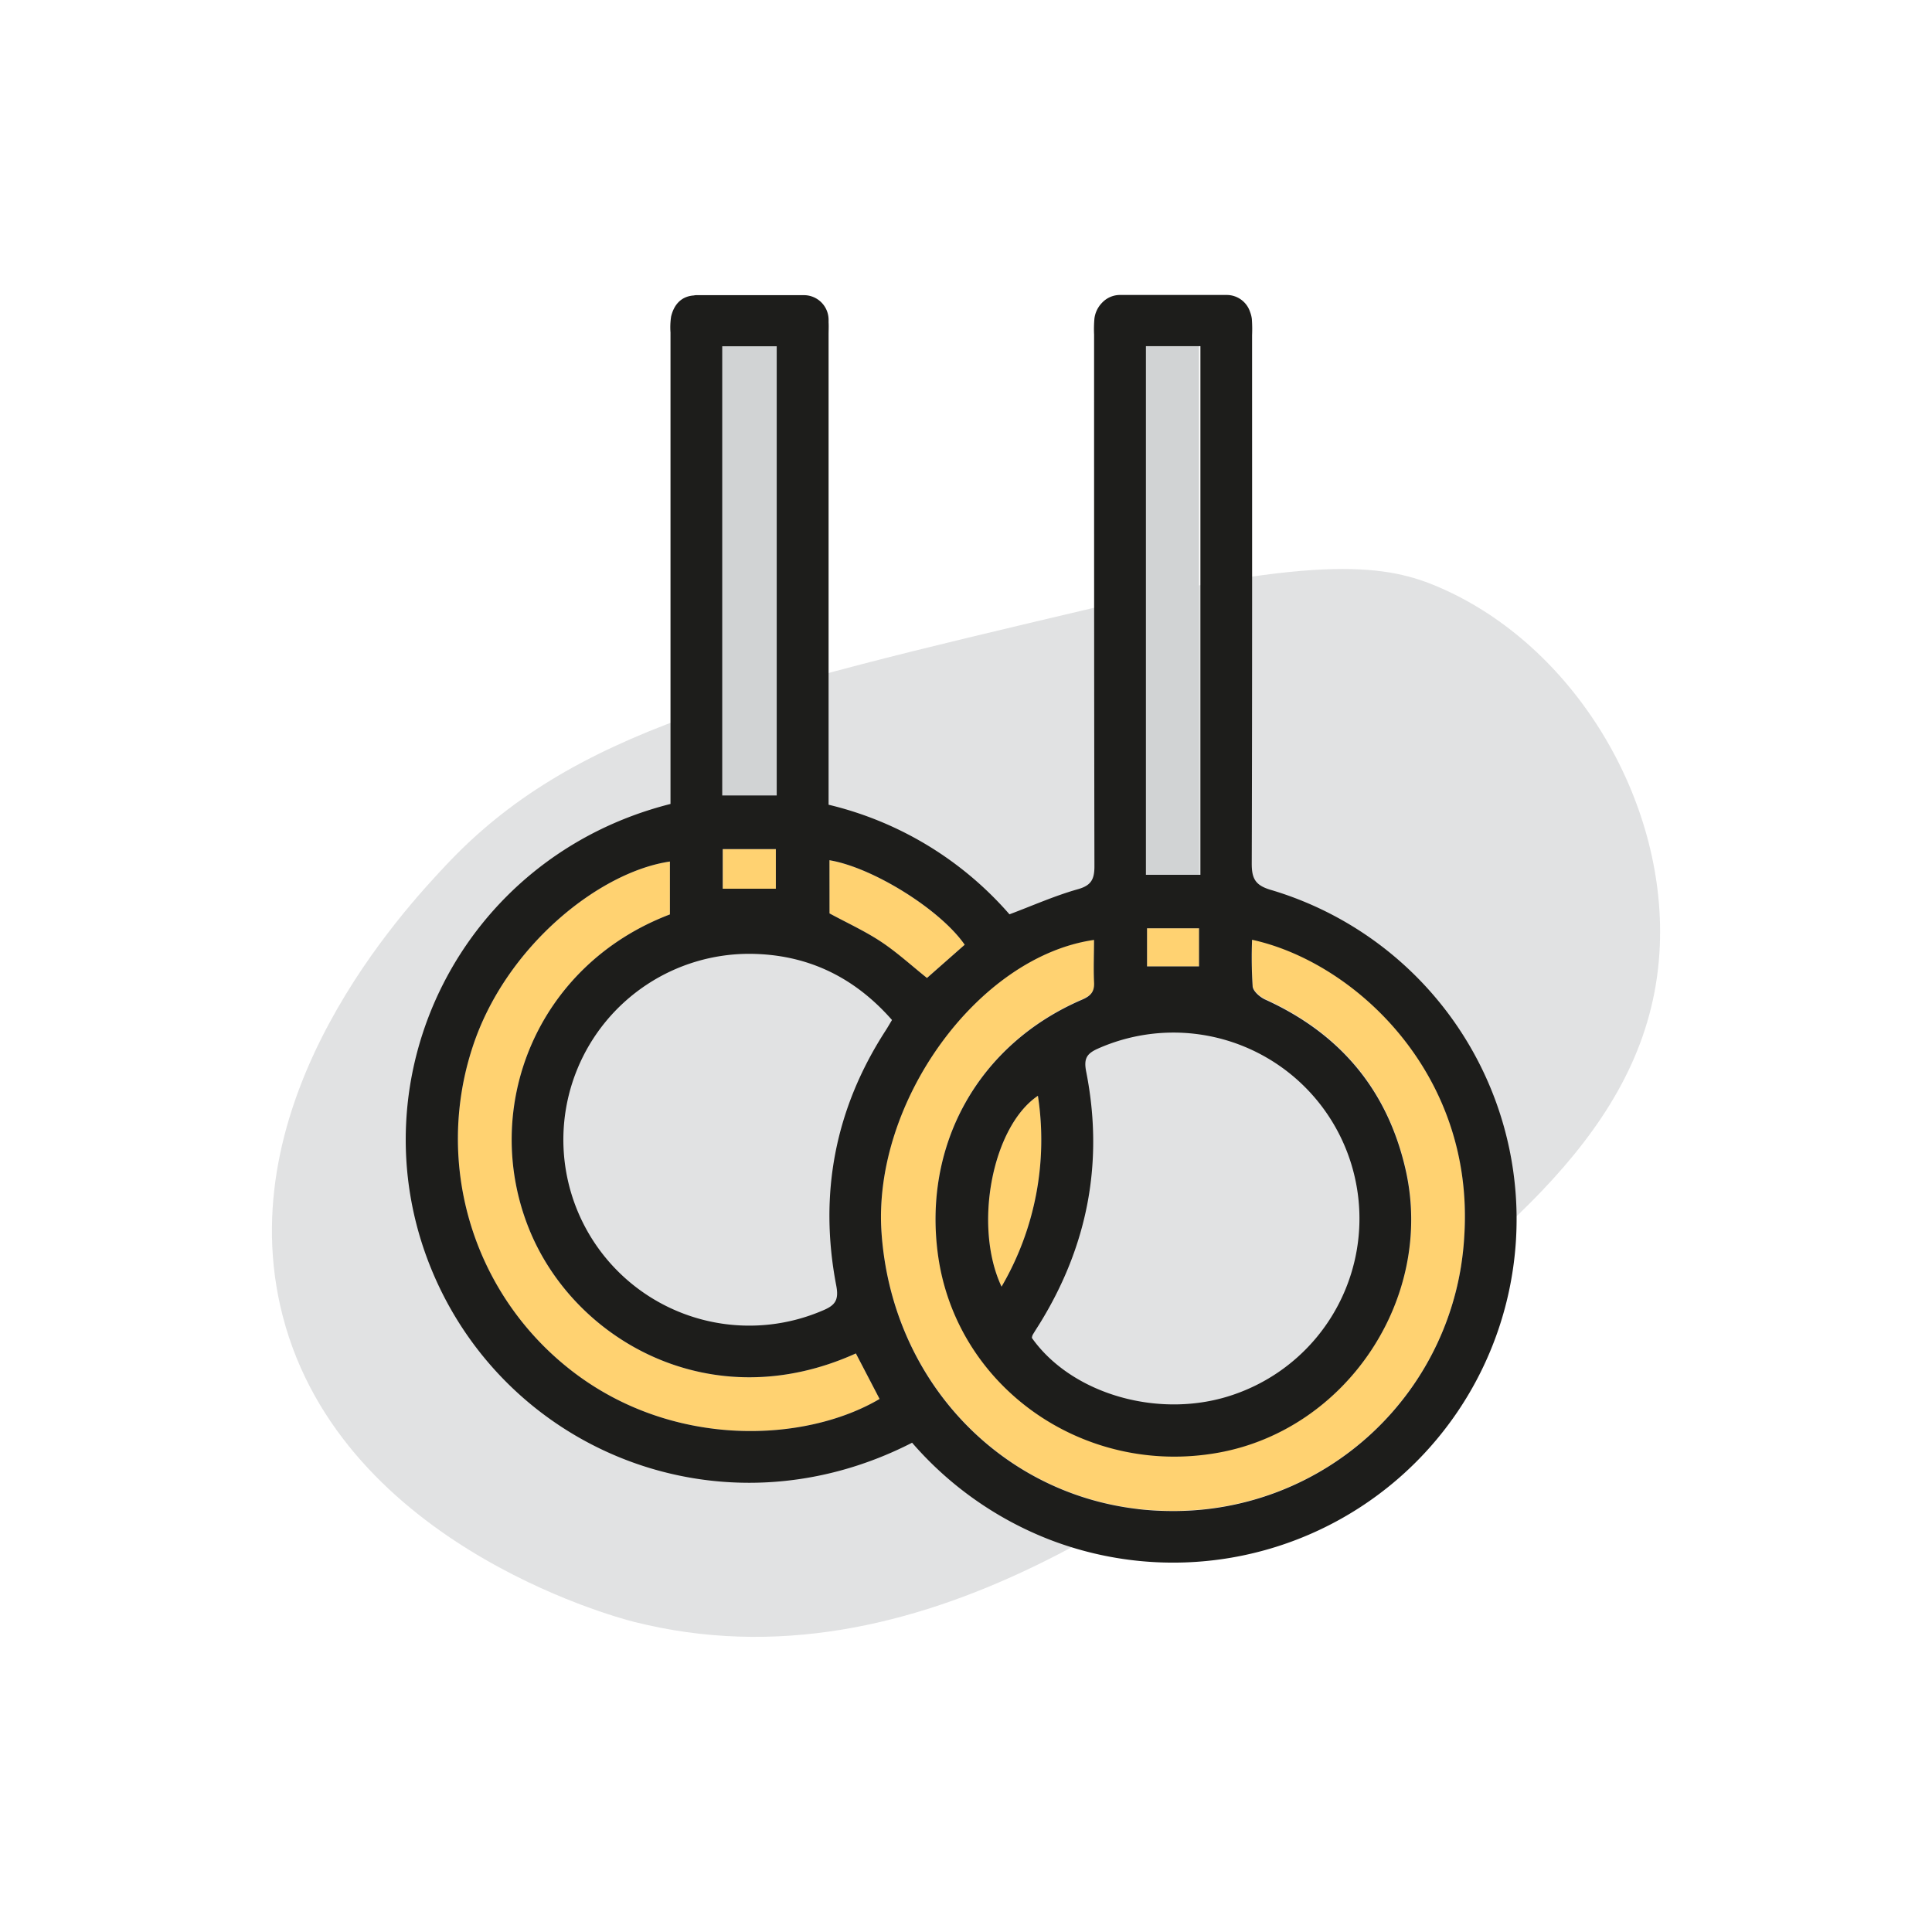
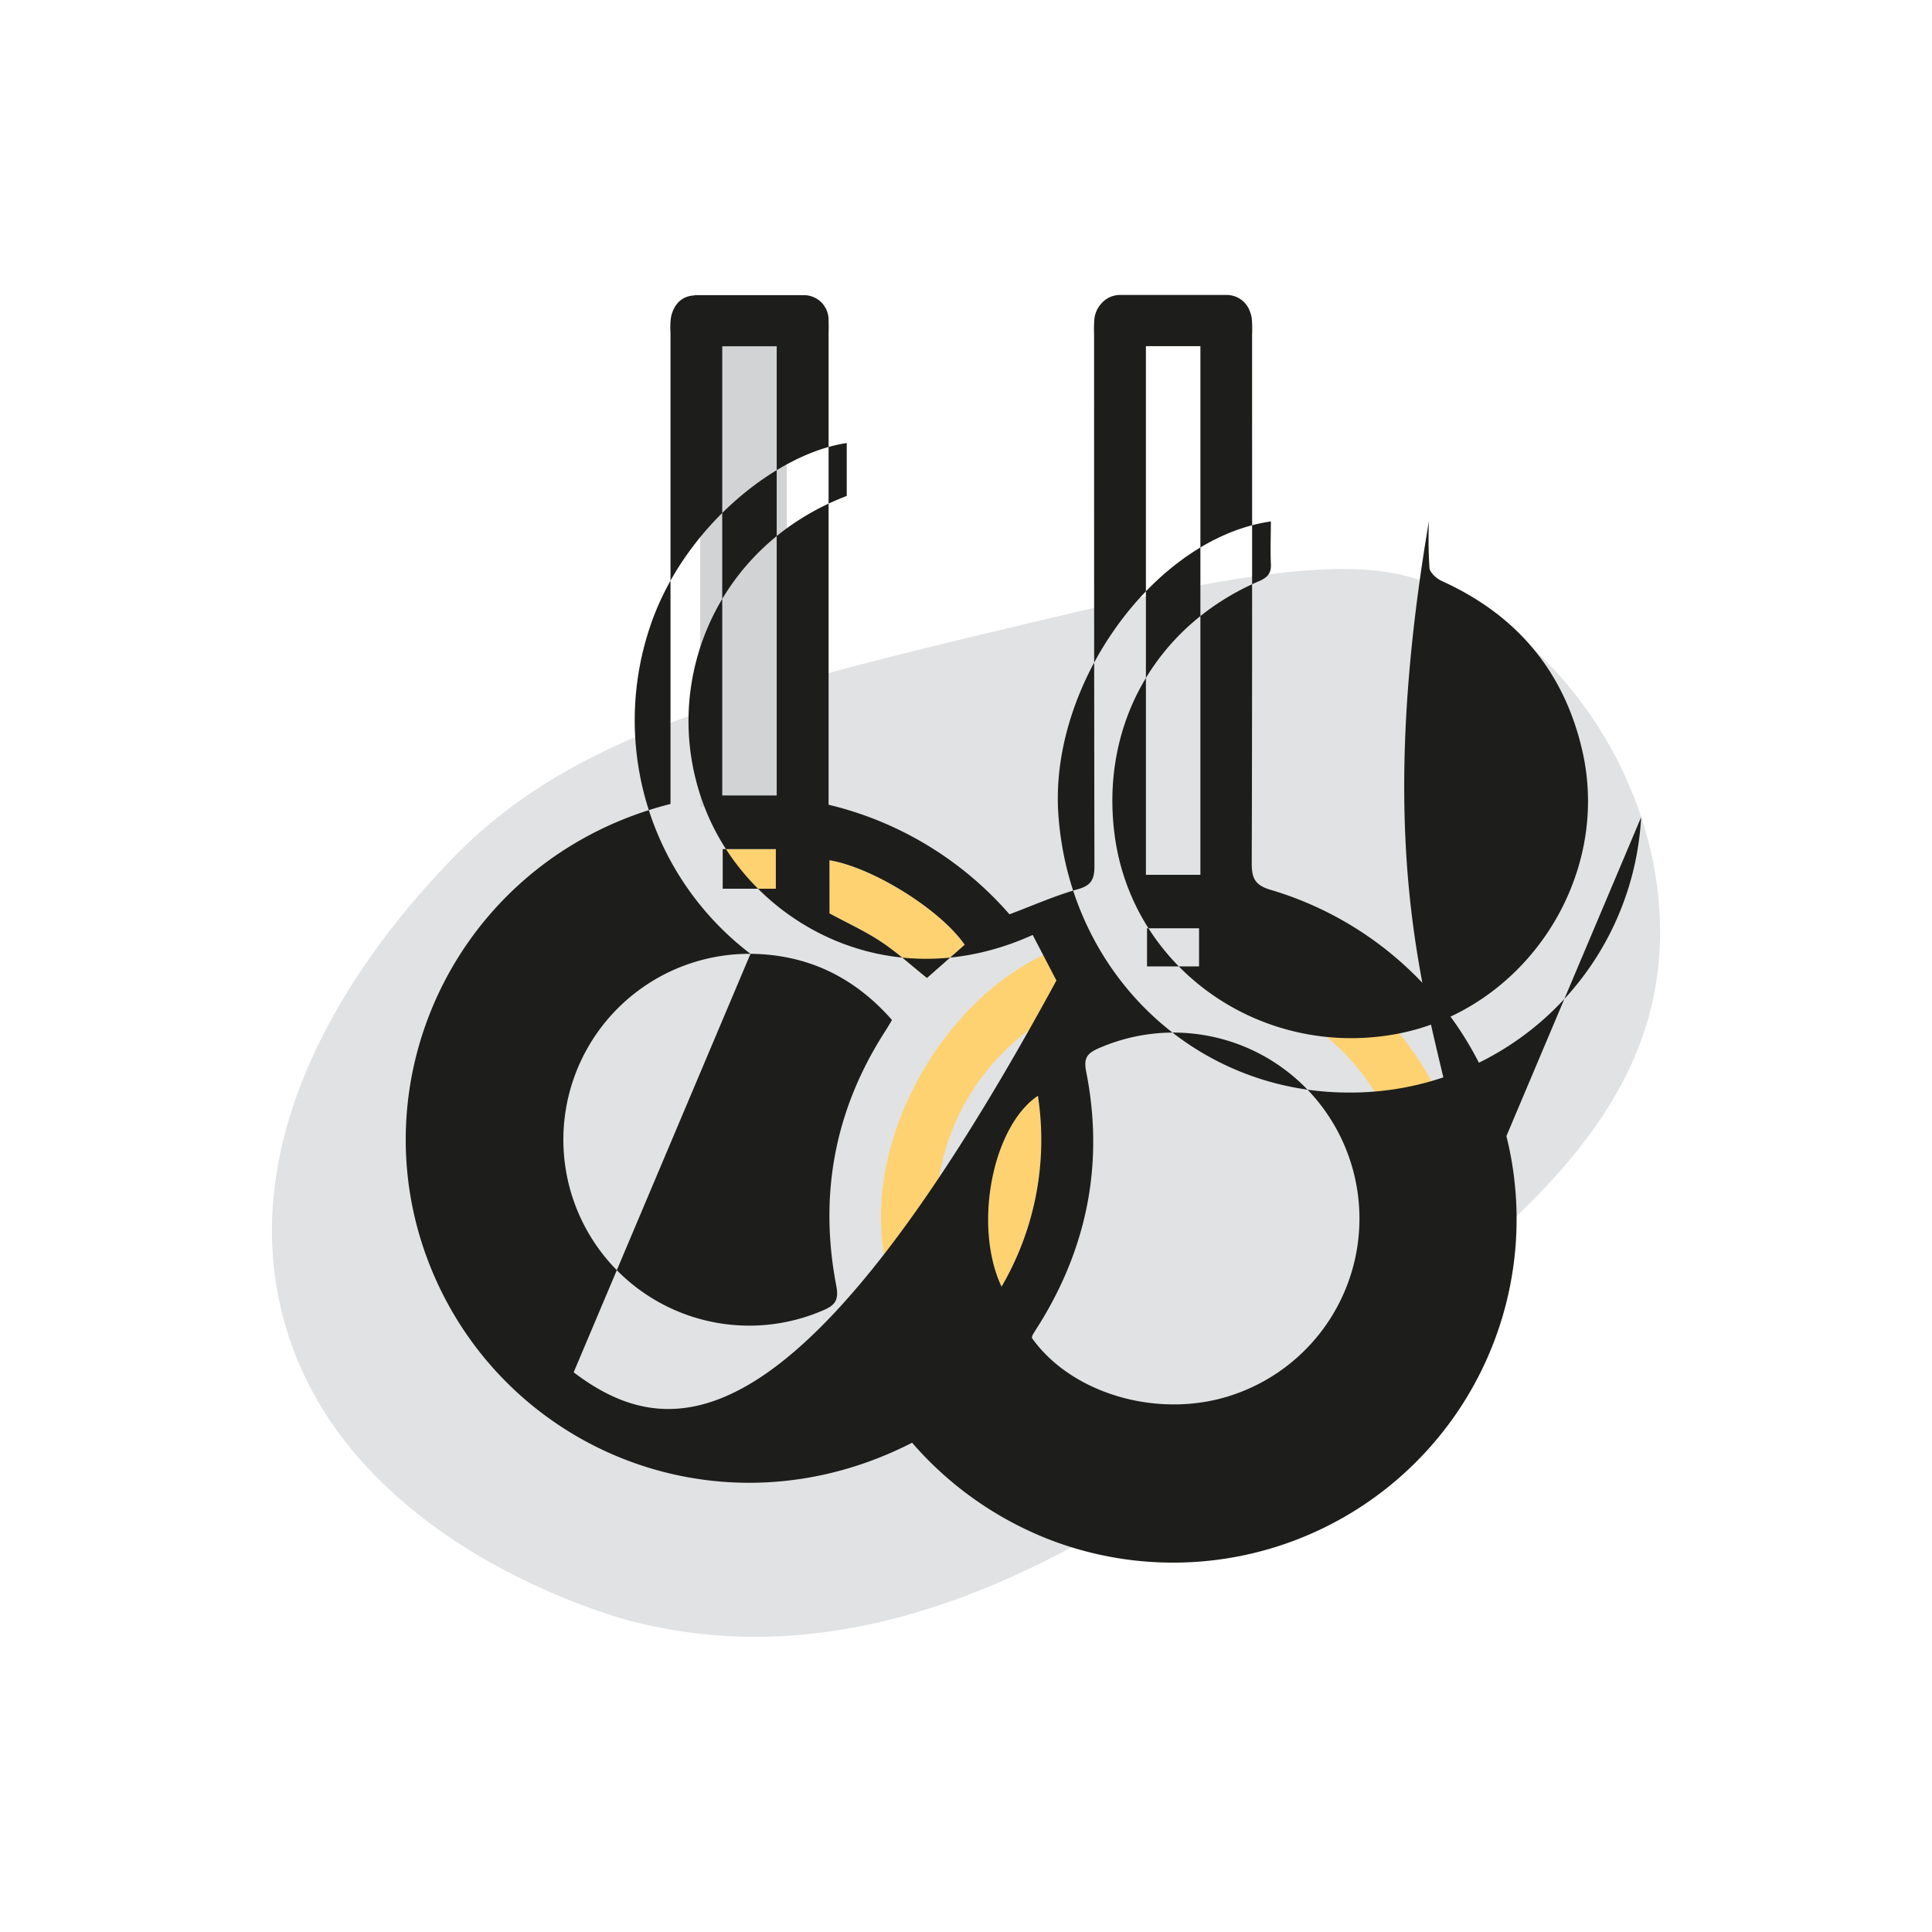
<svg xmlns="http://www.w3.org/2000/svg" id="Слой_1" data-name="Слой 1" viewBox="0 0 400 400">
  <defs>
    <style>.cls-1,.cls-3{fill:#d1d3d4;}.cls-1{opacity:0.65;}.cls-2{fill:#ffd271;}.cls-4{fill:#1d1d1b;}</style>
  </defs>
  <path class="cls-1" d="M298.09,121.65c-10.72-4.65-24.17-7-72.46,4.39-71.58,16.89-107.38,25.33-133.47,53.27-8.45,9-44,47.15-34.15,91,11,48.79,69.15,64.44,73.15,65.45,59,14.95,112.39-26.91,148.9-55.56,33.13-26,62.13-48.74,63.59-84.45C344.9,165.37,325.83,133.69,298.09,121.65Z" />
  <path class="cls-2" d="M226.52,194.55c-24.08,3.45-45.88,33.61-44,60.62,2.27,32.76,28,57.48,59.86,57.62a60.25,60.25,0,0,0,60.8-57c2.12-33.73-22.85-56.68-43.92-61.32a91.68,91.68,0,0,0,.12,9.68c.11,1,1.52,2.22,2.61,2.71,15.46,7,25.3,18.68,29.06,35.24,6,26.48-12.16,53.79-38.81,58.57-27.84,5-54.18-13.59-58-40.89-3.2-23,8.43-43.7,29.83-52.91,1.81-.78,2.6-1.65,2.47-3.67C226.39,200.37,226.52,197.47,226.52,194.55Z" />
-   <path class="cls-2" d="M138.7,189.32V178.37c-14.63,2.13-34.1,17.64-40.87,38.46a60.76,60.76,0,0,0,20.94,67.29c20.87,15.87,48,14.54,63.34,5.52l-4.91-9.43c-29.87,13.52-58.28-2.58-67.63-25.69C99.4,229.43,111.05,199.83,138.7,189.32Z" />
  <path class="cls-2" d="M199.72,195.6c-5-7.25-19-16-28-17.5v11c3.62,1.95,7.29,3.62,10.6,5.82s6.28,4.91,9.58,7.55Z" />
  <path class="cls-2" d="M207.36,266.39a60.24,60.24,0,0,0,7.53-39.52C205.47,233.2,201.44,253.8,207.36,266.39Z" />
  <path class="cls-2" d="M149.66,175.8V184h11v-8.2Z" />
-   <path class="cls-2" d="M248.25,192.19H237.48v7.9h10.77Z" />
  <rect class="cls-3" x="144.97" y="69.62" width="17.92" height="97.4" />
-   <rect class="cls-3" x="233.17" y="69.62" width="15.07" height="114.38" />
-   <path class="cls-4" d="M263.16,184.26c-3.2-.94-4-2.27-4-5.44.11-36.48.07-73,.07-109.44a28.78,28.78,0,0,0-.05-3.35,6,6,0,0,0-.36-1.43A5.09,5.09,0,0,0,254,61.07H231.87a5.09,5.09,0,0,0-3.37,1.29l-.09.08c-.13.12-.25.25-.37.38a5.67,5.67,0,0,0-1.45,3.12,24.8,24.8,0,0,0-.07,3.34c0,36.71,0,73.41.07,110.12,0,2.85-.83,4-3.59,4.75-4.67,1.33-9.16,3.33-14,5.15a71.7,71.7,0,0,0-37.45-22.69v-3.93q0-46.69,0-93.38c0-.86.05-1.72,0-2.57,0,0,0-.09,0-.13v-.38a5.11,5.11,0,0,0-5.11-5.11H144.31c-.22,0-.42,0-.64.06-2.52.16-4.1,1.78-4.72,4.35a14.75,14.75,0,0,0-.13,3.33q0,46.86,0,93.72v3.88c-43.5,11-65.64,56.66-49.59,96.12,15.45,38,60.29,56.27,99.61,36.13a72.3,72.3,0,0,0,28.53,20.09,71.11,71.11,0,1,0,45.8-134.53Zm-25.91-3.14V71.67h11.28q0,52.62,0,105.25v4.2Zm11,11.07v7.9H237.48v-7.9ZM227.3,217.11a38.51,38.51,0,1,1,28.27,71.57C240.43,294,222,288.81,213.64,277a2.15,2.15,0,0,1,.17-.64c.45-.76.94-1.51,1.41-2.26,10-16.16,13.35-33.6,9.66-52.24C224.35,219.16,225,218.14,227.3,217.11Zm-19.94,49.28c-5.92-12.59-1.89-33.19,7.53-39.52A60.24,60.24,0,0,1,207.36,266.39ZM171.73,178.1c9,1.5,23,10.25,28,17.5l-7.81,6.88c-3.3-2.64-6.26-5.36-9.58-7.55s-7-3.87-10.6-5.82Zm-22.2-13.41v-93h11.28v93Zm11.1,11.11V184h-11v-8.2Zm-5.25,21.68c11.82.11,21.5,4.82,29.3,13.7-.53.88-.91,1.55-1.33,2.2-10.49,16.21-13.84,33.86-10.22,52.75.58,3-.18,4.1-2.73,5.17a38.49,38.49,0,1,1-15-73.82Zm-36.61,86.64a60.76,60.76,0,0,1-20.94-67.29c6.77-20.82,26.24-36.33,40.87-38.46v10.95c-27.65,10.51-39.3,40.11-29.13,65.2,9.36,23.11,37.76,39.21,67.63,25.69l4.91,9.43C166.79,298.66,139.64,300,118.77,284.12Zm184.4-28.28a60.25,60.25,0,0,1-60.8,57c-31.91-.14-57.59-24.86-59.86-57.62-1.87-27,19.93-57.17,44-60.62,0,2.92-.13,5.82,0,8.7.13,2-.66,2.89-2.47,3.67-21.4,9.21-33,29.91-29.83,52.91,3.79,27.3,30.13,45.88,58,40.89,26.65-4.78,44.82-32.09,38.81-58.57-3.76-16.56-13.6-28.22-29.06-35.24-1.09-.49-2.5-1.71-2.61-2.71a91.68,91.68,0,0,1-.12-9.68C280.32,199.16,305.29,222.11,303.17,255.84Z" />
+   <path class="cls-4" d="M263.16,184.26c-3.2-.94-4-2.27-4-5.44.11-36.48.07-73,.07-109.44a28.78,28.78,0,0,0-.05-3.35,6,6,0,0,0-.36-1.43A5.09,5.09,0,0,0,254,61.07H231.87a5.09,5.09,0,0,0-3.37,1.29l-.09.08c-.13.12-.25.25-.37.38a5.67,5.67,0,0,0-1.45,3.12,24.8,24.8,0,0,0-.07,3.34c0,36.71,0,73.41.07,110.12,0,2.85-.83,4-3.59,4.75-4.67,1.33-9.16,3.33-14,5.15a71.7,71.7,0,0,0-37.45-22.69v-3.93q0-46.69,0-93.38c0-.86.05-1.72,0-2.57,0,0,0-.09,0-.13v-.38a5.11,5.11,0,0,0-5.11-5.11H144.31c-.22,0-.42,0-.64.06-2.52.16-4.1,1.78-4.72,4.35a14.75,14.75,0,0,0-.13,3.33q0,46.86,0,93.72v3.88c-43.5,11-65.64,56.66-49.59,96.12,15.45,38,60.29,56.27,99.61,36.13a72.3,72.3,0,0,0,28.53,20.09,71.11,71.11,0,1,0,45.8-134.53Zm-25.91-3.14V71.67h11.28q0,52.62,0,105.25v4.2Zm11,11.07v7.9H237.48v-7.9ZM227.3,217.11a38.51,38.51,0,1,1,28.27,71.57C240.43,294,222,288.81,213.64,277a2.15,2.15,0,0,1,.17-.64c.45-.76.94-1.51,1.41-2.26,10-16.16,13.35-33.6,9.66-52.24C224.35,219.16,225,218.14,227.3,217.11Zm-19.94,49.28c-5.92-12.59-1.89-33.19,7.53-39.52A60.24,60.24,0,0,1,207.36,266.39ZM171.73,178.1c9,1.5,23,10.25,28,17.5l-7.81,6.88c-3.3-2.64-6.26-5.36-9.58-7.55s-7-3.87-10.6-5.82Zm-22.2-13.41v-93h11.28v93Zm11.1,11.11V184h-11v-8.2Zm-5.25,21.68c11.82.11,21.5,4.82,29.3,13.7-.53.88-.91,1.55-1.33,2.2-10.49,16.21-13.84,33.86-10.22,52.75.58,3-.18,4.1-2.73,5.17a38.49,38.49,0,1,1-15-73.82Za60.76,60.76,0,0,1-20.94-67.29c6.77-20.82,26.24-36.33,40.87-38.46v10.95c-27.65,10.51-39.3,40.11-29.13,65.2,9.36,23.11,37.76,39.21,67.63,25.69l4.91,9.43C166.79,298.66,139.64,300,118.77,284.12Zm184.4-28.28a60.25,60.25,0,0,1-60.8,57c-31.91-.14-57.59-24.86-59.86-57.62-1.87-27,19.93-57.17,44-60.62,0,2.92-.13,5.82,0,8.7.13,2-.66,2.89-2.47,3.67-21.4,9.21-33,29.91-29.83,52.91,3.79,27.3,30.13,45.88,58,40.89,26.65-4.78,44.82-32.09,38.81-58.57-3.76-16.56-13.6-28.22-29.06-35.24-1.09-.49-2.5-1.71-2.61-2.71a91.68,91.68,0,0,1-.12-9.68C280.32,199.16,305.29,222.11,303.17,255.84Z" />
</svg>